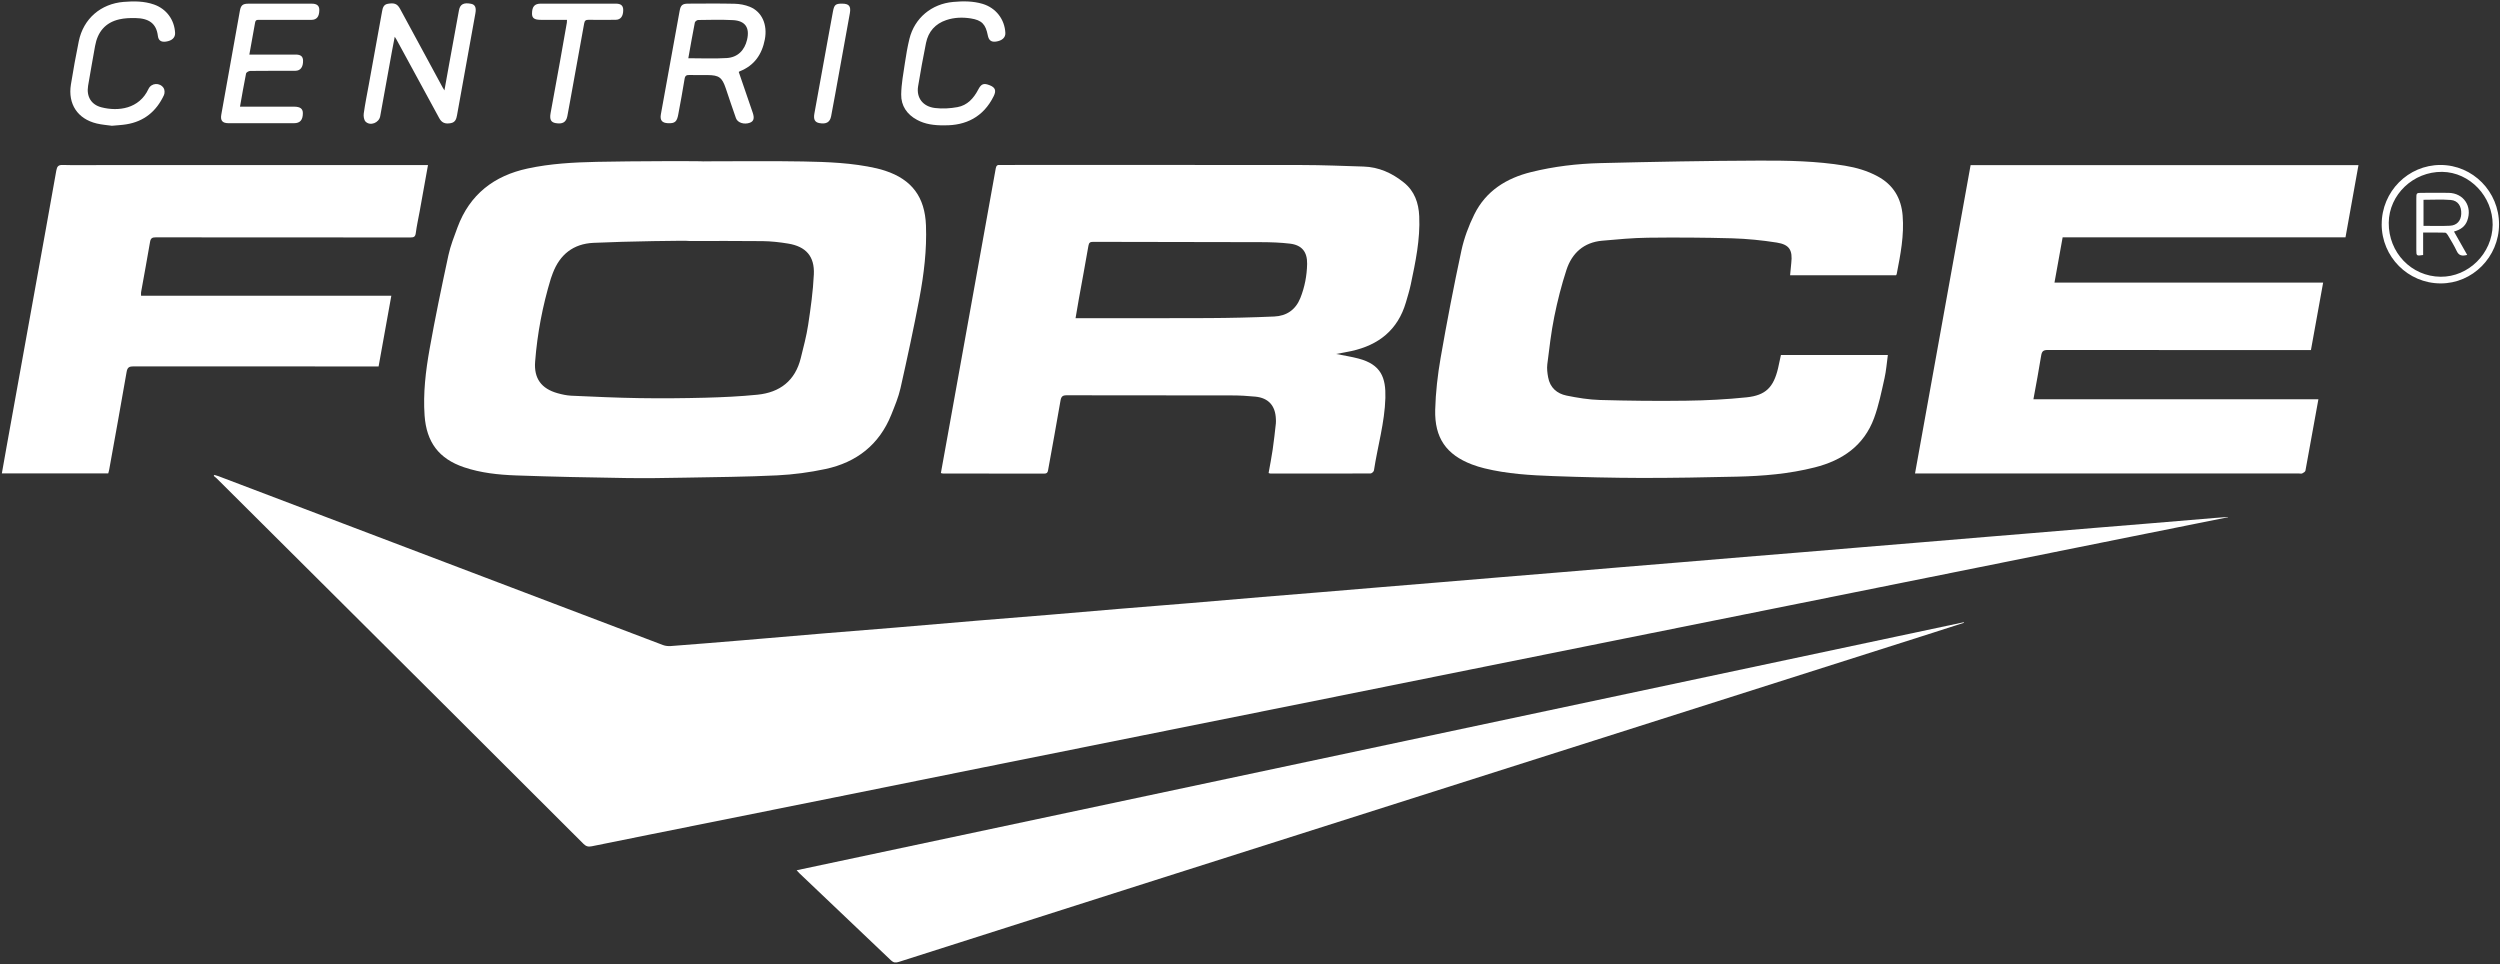
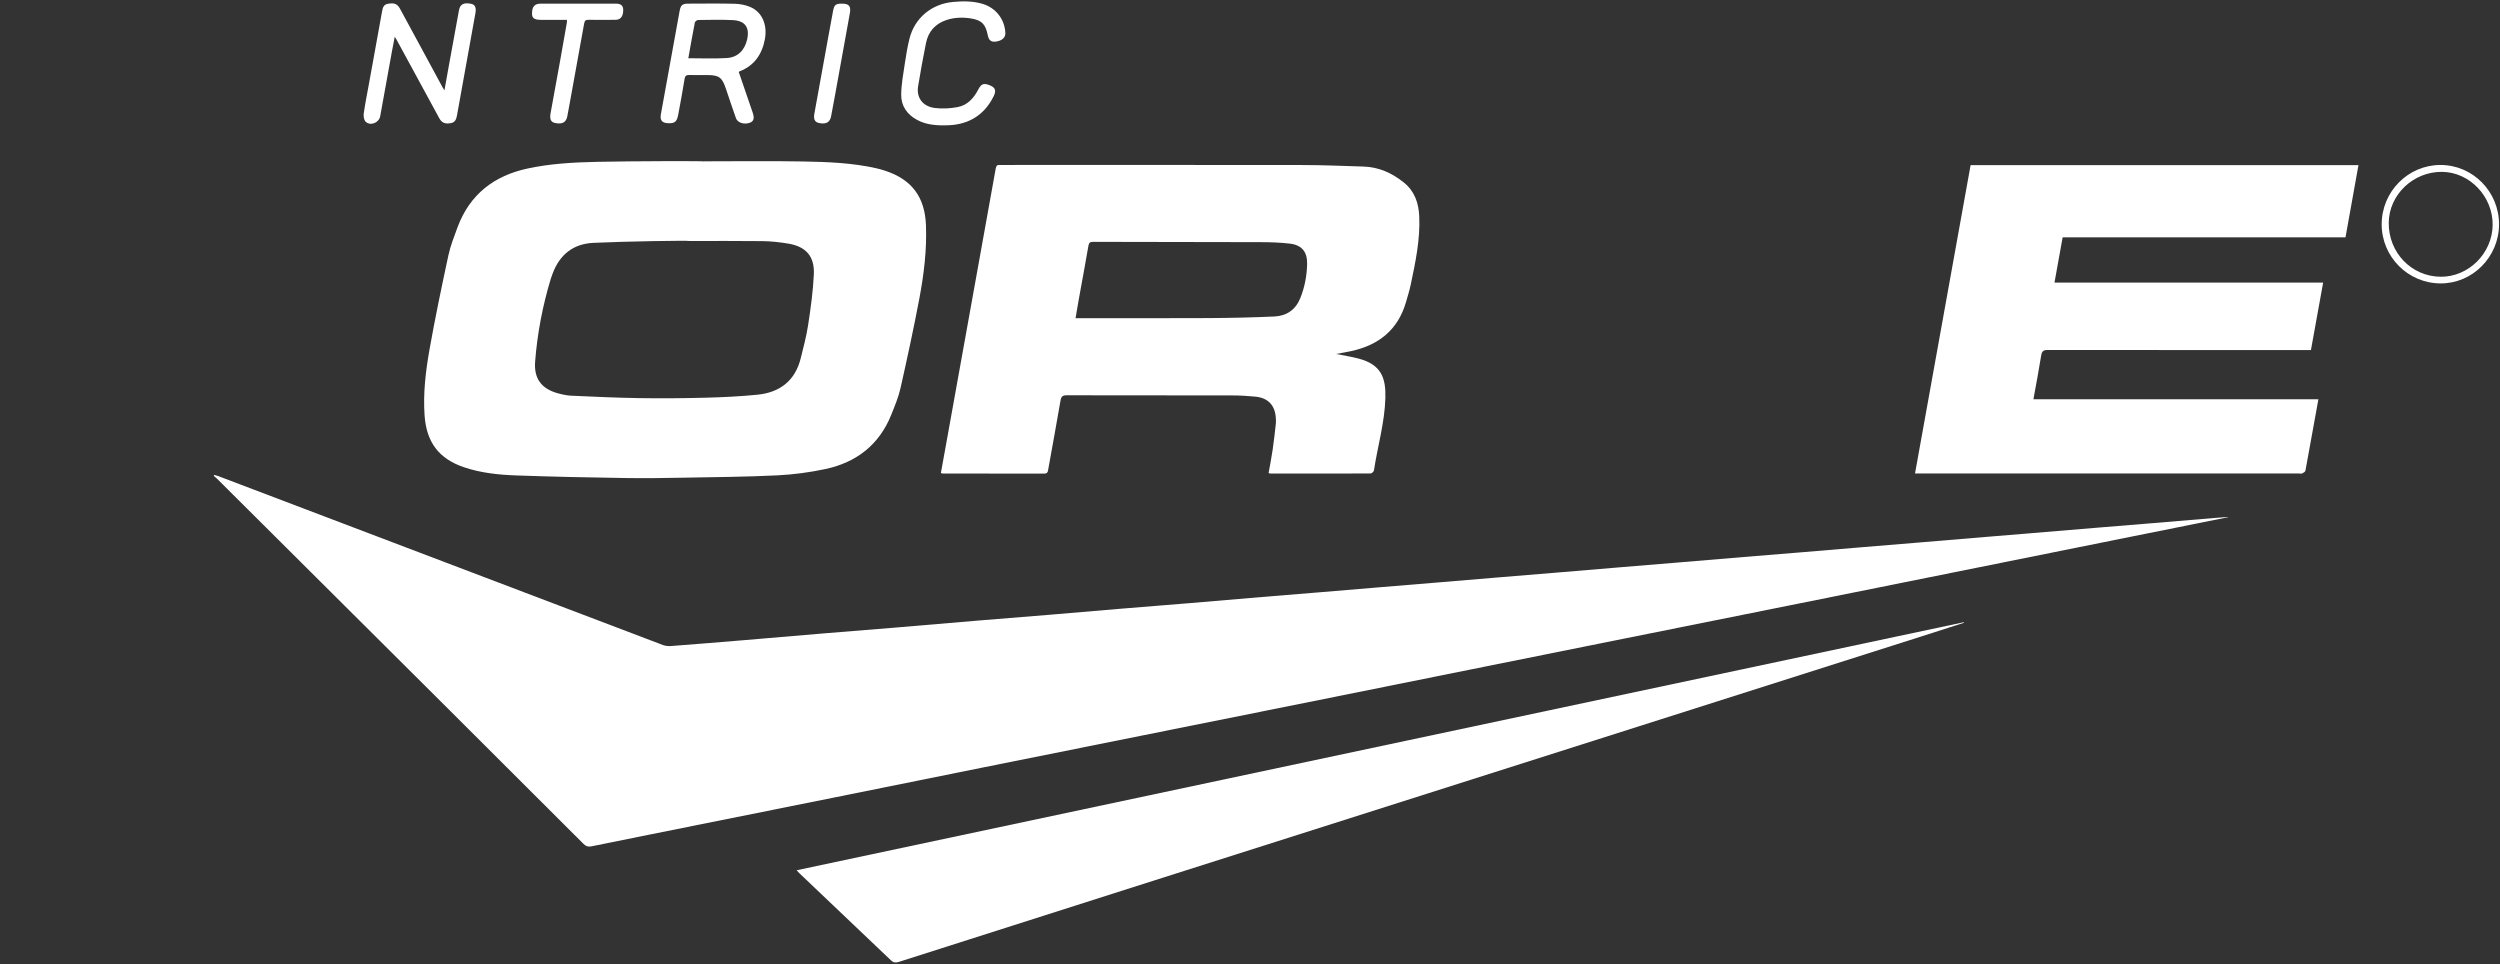
<svg xmlns="http://www.w3.org/2000/svg" width="153" height="59" viewBox="0 0 153 59" fill="none">
  <rect x="0" y="0" width="153" height="59" fill="#333333" stroke="none" />
  <path d="M136.357 31.654C134.368 32.053 132.379 32.453 130.39 32.852C127.29 33.474 124.19 34.099 121.093 34.723C117.26 35.494 113.43 36.267 109.597 37.035C106.225 37.713 102.855 38.388 99.483 39.066C96.312 39.702 93.143 40.341 89.972 40.979C86.791 41.62 83.608 42.263 80.427 42.901C76.963 43.598 73.502 44.292 70.038 44.986C66.739 45.647 63.441 46.309 60.143 46.973C57.154 47.574 54.165 48.182 51.175 48.783C47.354 49.552 43.53 50.318 39.707 51.086C38.543 51.321 37.379 51.551 36.217 51.792C36.008 51.836 35.865 51.801 35.706 51.641C32.961 48.895 30.211 46.153 27.462 43.414C25.3 41.262 23.138 39.11 20.976 36.956C18.408 34.4 15.841 31.842 13.271 29.286C13.213 29.228 13.144 29.18 13.082 29.126C13.094 29.105 13.105 29.084 13.117 29.064C13.195 29.087 13.276 29.108 13.352 29.135C22.426 32.583 31.5 36.032 40.576 39.477C40.723 39.533 40.896 39.549 41.055 39.538C42.505 39.428 43.955 39.31 45.404 39.189C47.082 39.05 48.76 38.901 50.438 38.762C51.888 38.642 53.337 38.53 54.787 38.409C56.465 38.27 58.143 38.121 59.823 37.982C61.273 37.861 62.722 37.75 64.172 37.629C65.631 37.509 67.088 37.379 68.546 37.258C69.987 37.137 71.427 37.026 72.868 36.907C74.317 36.787 75.765 36.661 77.215 36.538C78.425 36.436 79.637 36.341 80.847 36.241C82.094 36.137 83.341 36.032 84.59 35.928C85.8 35.828 87.012 35.73 88.222 35.628C89.469 35.524 90.716 35.419 91.965 35.315C93.166 35.215 94.369 35.118 95.57 35.018C96.826 34.913 98.082 34.807 99.338 34.702C100.539 34.602 101.742 34.505 102.943 34.405C104.208 34.3 105.473 34.191 106.739 34.087C107.949 33.987 109.161 33.89 110.371 33.79C111.609 33.688 112.846 33.581 114.086 33.479C115.296 33.379 116.509 33.279 117.719 33.179C118.966 33.075 120.212 32.97 121.459 32.866C122.441 32.785 123.423 32.706 124.405 32.624C125.661 32.52 126.919 32.413 128.175 32.309C129.385 32.209 130.598 32.111 131.808 32.012C133.055 31.907 134.302 31.803 135.551 31.698C135.816 31.675 136.083 31.659 136.348 31.638L136.36 31.649L136.357 31.654Z" fill="white" />
  <path d="M43.066 9.873C45.092 9.873 47.12 9.845 49.146 9.882C50.653 9.91 52.165 9.964 53.647 10.302C53.827 10.344 54.005 10.393 54.177 10.451C55.809 10.99 56.604 12.062 56.669 13.791C56.726 15.293 56.544 16.774 56.27 18.241C55.922 20.087 55.523 21.923 55.111 23.755C54.986 24.31 54.76 24.846 54.548 25.377C53.809 27.221 52.414 28.298 50.52 28.704C49.552 28.911 48.556 29.043 47.569 29.092C45.684 29.184 43.797 29.198 41.909 29.233C40.713 29.254 39.514 29.275 38.318 29.256C36.071 29.222 33.826 29.177 31.581 29.096C30.507 29.057 29.431 28.945 28.398 28.597C26.859 28.077 26.101 27.065 25.985 25.431C25.889 24.059 26.052 22.706 26.29 21.366C26.631 19.444 27.032 17.534 27.442 15.625C27.569 15.04 27.792 14.476 28 13.912C28.749 11.895 30.238 10.753 32.294 10.312C33.686 10.012 35.103 9.936 36.52 9.905C38.703 9.857 43.068 9.85 43.068 9.878L43.066 9.873ZM42.172 14.748C42.172 14.711 38.27 14.769 36.32 14.862C35.087 14.92 34.262 15.574 33.826 16.73C33.787 16.835 33.745 16.937 33.713 17.044C33.209 18.706 32.883 20.403 32.75 22.134C32.669 23.16 33.13 23.785 34.121 24.064C34.393 24.14 34.679 24.203 34.96 24.217C36.348 24.279 37.737 24.344 39.127 24.365C40.471 24.386 41.817 24.375 43.16 24.34C44.228 24.312 45.295 24.263 46.355 24.156C47.726 24.019 48.667 23.304 49.008 21.912C49.174 21.238 49.356 20.565 49.459 19.883C49.614 18.859 49.759 17.828 49.807 16.795C49.861 15.688 49.324 15.087 48.238 14.908C47.722 14.822 47.196 14.764 46.673 14.757C45.173 14.739 43.672 14.75 42.169 14.75L42.172 14.748Z" fill="white" />
  <path d="M57.582 28.95C57.718 28.195 57.854 27.45 57.988 26.705C58.492 23.899 58.999 21.092 59.504 18.285C59.984 15.625 60.465 12.965 60.94 10.305C60.97 10.142 61.037 10.079 61.196 10.096C61.27 10.103 61.343 10.096 61.417 10.096C67.509 10.096 73.6 10.091 79.692 10.1C80.943 10.1 82.195 10.156 83.446 10.193C84.384 10.221 85.195 10.59 85.919 11.173C86.572 11.697 86.82 12.422 86.857 13.23C86.922 14.653 86.629 16.032 86.339 17.41C86.26 17.782 86.147 18.144 86.041 18.508C85.546 20.194 84.375 21.115 82.716 21.482C82.421 21.547 82.123 21.596 81.771 21.663C82.266 21.763 82.704 21.828 83.133 21.942C84.529 22.306 84.82 23.121 84.785 24.351C84.744 25.86 84.311 27.311 84.085 28.792C84.073 28.864 83.951 28.976 83.879 28.976C81.833 28.985 79.788 28.982 77.742 28.98C77.716 28.98 77.691 28.966 77.638 28.95C77.723 28.469 77.82 27.991 77.889 27.508C77.968 26.977 78.023 26.443 78.083 25.909C78.094 25.818 78.085 25.723 78.083 25.63C78.051 24.827 77.627 24.354 76.834 24.275C76.359 24.228 75.877 24.2 75.4 24.2C72.028 24.193 68.654 24.2 65.282 24.191C65.026 24.191 64.946 24.268 64.902 24.521C64.66 25.944 64.395 27.364 64.141 28.785C64.116 28.936 64.054 28.985 63.906 28.985C61.841 28.98 59.779 28.982 57.713 28.98C57.679 28.98 57.644 28.966 57.584 28.952L57.582 28.95ZM65.822 19.472C65.983 19.472 66.1 19.472 66.218 19.472C68.797 19.472 71.376 19.481 73.955 19.467C75.299 19.46 76.642 19.43 77.986 19.37C78.733 19.337 79.293 18.961 79.581 18.239C79.848 17.571 79.982 16.869 79.996 16.154C80.01 15.409 79.671 14.996 78.94 14.91C78.357 14.841 77.765 14.822 77.177 14.82C73.75 14.808 70.325 14.808 66.898 14.801C66.718 14.801 66.644 14.848 66.612 15.04C66.425 16.134 66.218 17.225 66.022 18.318C65.955 18.689 65.893 19.061 65.824 19.472H65.822Z" fill="white" />
  <path d="M141.886 24.437C141.618 25.928 141.36 27.367 141.093 28.804C141.081 28.871 140.973 28.934 140.897 28.973C140.846 28.999 140.77 28.978 140.706 28.978C133.001 28.978 125.298 28.978 117.593 28.978H117.199C118.338 22.668 119.469 16.391 120.601 10.107H144.338C144.073 11.588 143.81 13.049 143.545 14.523H126.234C126.068 15.44 125.904 16.345 125.734 17.297H142.176C141.923 18.699 141.678 20.052 141.429 21.426H141.054C135.81 21.426 130.567 21.426 125.324 21.419C125.056 21.419 124.964 21.494 124.92 21.758C124.78 22.645 124.609 23.525 124.445 24.437H141.883H141.886Z" fill="white" />
-   <path d="M108.994 21.724H115.537C115.47 22.206 115.436 22.687 115.332 23.149C115.148 23.968 114.982 24.802 114.694 25.586C114.071 27.279 112.751 28.177 111.064 28.604C109.501 29.001 107.906 29.134 106.302 29.171C104.35 29.217 102.398 29.252 100.446 29.25C98.659 29.245 96.873 29.203 95.087 29.138C93.663 29.087 92.236 29.003 90.842 28.66C90.584 28.595 90.325 28.518 90.079 28.423C88.518 27.826 87.79 26.805 87.834 25.076C87.862 24.015 87.984 22.949 88.166 21.902C88.548 19.706 88.97 17.513 89.438 15.333C89.602 14.572 89.883 13.819 90.228 13.121C90.941 11.681 92.188 10.906 93.709 10.53C95.101 10.186 96.521 10.017 97.947 9.982C101.188 9.901 104.431 9.841 107.671 9.829C109.418 9.822 111.17 9.854 112.905 10.14C113.608 10.256 114.286 10.451 114.917 10.795C115.869 11.31 116.353 12.125 116.441 13.186C116.542 14.4 116.309 15.586 116.079 16.767C116.074 16.793 116.056 16.816 116.04 16.846H109.554C109.579 16.589 109.598 16.343 109.626 16.099C109.715 15.312 109.519 14.969 108.738 14.845C107.842 14.704 106.929 14.613 106.021 14.585C104.299 14.537 102.575 14.527 100.854 14.548C99.918 14.56 98.98 14.648 98.046 14.732C96.933 14.834 96.207 15.482 95.868 16.515C95.562 17.452 95.317 18.416 95.122 19.384C94.928 20.342 94.817 21.322 94.695 22.295C94.663 22.555 94.698 22.833 94.746 23.093C94.861 23.725 95.287 24.091 95.875 24.21C96.548 24.347 97.237 24.46 97.922 24.479C99.68 24.528 101.441 24.549 103.2 24.523C104.431 24.507 105.666 24.444 106.89 24.317C108.065 24.194 108.54 23.701 108.817 22.538C108.881 22.269 108.934 21.998 108.994 21.719V21.724Z" fill="white" />
-   <path d="M26.194 10.096C26.019 11.073 25.853 12.002 25.685 12.93C25.604 13.376 25.503 13.819 25.445 14.27C25.415 14.495 25.321 14.532 25.125 14.532C22.426 14.527 19.725 14.53 17.026 14.53C14.53 14.53 12.031 14.532 9.535 14.525C9.325 14.525 9.224 14.571 9.185 14.794C9.01 15.825 8.818 16.853 8.634 17.884C8.623 17.944 8.634 18.009 8.634 18.1H23.949C23.686 19.558 23.431 20.983 23.17 22.427H22.799C17.925 22.427 13.05 22.427 8.178 22.422C7.915 22.422 7.797 22.476 7.749 22.761C7.406 24.751 7.044 26.735 6.686 28.723C6.673 28.804 6.647 28.883 6.624 28.973H0.113C0.217 28.395 0.314 27.833 0.415 27.272C0.998 24.038 1.581 20.804 2.165 17.571C2.593 15.194 3.027 12.816 3.446 10.437C3.492 10.182 3.573 10.086 3.847 10.096C4.612 10.119 5.377 10.103 6.14 10.103C12.69 10.103 19.243 10.103 25.793 10.103H26.192L26.194 10.096Z" fill="white" />
  <path d="M48.756 53.259C72.59 48.194 96.389 43.138 120.186 38.08C120.188 38.091 120.193 38.103 120.195 38.114C119.338 38.388 118.482 38.667 117.625 38.938C110.939 41.065 104.253 43.191 97.564 45.32C88.424 48.226 79.283 51.133 70.142 54.041C65.095 55.648 60.047 57.256 55.002 58.87C54.818 58.928 54.689 58.925 54.534 58.779C52.663 56.992 50.784 55.214 48.911 53.431C48.867 53.389 48.828 53.34 48.754 53.259H48.756Z" fill="white" />
  <path d="M27.2 5.527C27.304 4.956 27.396 4.439 27.488 3.923C27.689 2.823 27.884 1.72 28.09 0.622C28.159 0.255 28.387 0.144 28.829 0.232C29.081 0.281 29.159 0.467 29.092 0.827C28.716 2.902 28.338 4.977 27.97 7.052C27.928 7.289 27.861 7.484 27.596 7.535C27.241 7.603 27.034 7.514 26.88 7.229C26.006 5.62 25.13 4.014 24.257 2.405C24.241 2.375 24.22 2.345 24.158 2.25C24.093 2.586 24.038 2.858 23.989 3.132C23.747 4.459 23.51 5.787 23.268 7.115C23.194 7.517 22.664 7.728 22.376 7.447C22.272 7.345 22.238 7.111 22.261 6.948C22.344 6.354 22.464 5.764 22.572 5.172C22.844 3.68 23.116 2.189 23.383 0.697C23.422 0.474 23.478 0.276 23.736 0.232C24.137 0.163 24.314 0.232 24.483 0.539C25.001 1.488 25.515 2.44 26.029 3.392C26.382 4.042 26.732 4.694 27.085 5.344C27.11 5.39 27.14 5.434 27.198 5.53L27.2 5.527Z" fill="white" />
  <path d="M45.211 4.402C45.502 5.247 45.785 6.075 46.069 6.904C46.182 7.238 46.126 7.422 45.896 7.51C45.552 7.64 45.142 7.517 45.041 7.234C44.824 6.623 44.621 6.01 44.414 5.397C44.19 4.738 44.001 4.599 43.305 4.594C42.937 4.592 42.568 4.601 42.201 4.59C42.017 4.585 41.927 4.624 41.895 4.836C41.782 5.558 41.644 6.275 41.512 6.992C41.429 7.452 41.305 7.559 40.878 7.54C40.519 7.524 40.38 7.361 40.445 6.997C40.687 5.641 40.936 4.288 41.182 2.932C41.319 2.178 41.457 1.423 41.593 0.669C41.655 0.321 41.761 0.225 42.107 0.223C43.056 0.221 44.004 0.207 44.951 0.23C45.267 0.237 45.596 0.297 45.889 0.416C46.638 0.722 46.979 1.509 46.809 2.41C46.633 3.331 46.163 4.012 45.276 4.362C45.244 4.376 45.214 4.399 45.216 4.399L45.211 4.402ZM42.125 3.564C42.939 3.564 43.713 3.601 44.481 3.552C45.147 3.51 45.569 3.078 45.721 2.431C45.894 1.69 45.608 1.268 44.849 1.231C44.142 1.196 43.432 1.214 42.724 1.224C42.655 1.224 42.535 1.316 42.524 1.381C42.383 2.096 42.259 2.814 42.125 3.564Z" fill="white" />
-   <path d="M15.262 3.34C15.61 3.34 15.903 3.34 16.196 3.34C16.832 3.34 17.468 3.34 18.102 3.34C18.408 3.34 18.542 3.459 18.547 3.709C18.556 4.102 18.39 4.329 18.079 4.332C17.157 4.336 16.237 4.329 15.315 4.341C15.225 4.341 15.073 4.429 15.059 4.499C14.926 5.158 14.813 5.824 14.688 6.528C14.813 6.528 14.912 6.528 15.009 6.528C16.004 6.528 16.998 6.528 17.993 6.528C18.371 6.528 18.535 6.651 18.535 6.925C18.535 7.338 18.369 7.54 17.996 7.54C16.659 7.544 15.325 7.544 13.988 7.54C13.612 7.54 13.478 7.38 13.543 7.017C13.919 4.896 14.299 2.776 14.681 0.657C14.744 0.313 14.864 0.225 15.212 0.225C16.502 0.225 17.791 0.225 19.081 0.225C19.397 0.225 19.542 0.35 19.542 0.61C19.542 1.012 19.388 1.214 19.058 1.216C18.007 1.221 16.959 1.216 15.908 1.216C15.783 1.216 15.647 1.184 15.613 1.377C15.502 2.013 15.384 2.646 15.26 3.34H15.262Z" fill="white" />
  <path d="M57.799 7.672C57.153 7.677 56.621 7.603 56.128 7.338C55.505 7.006 55.139 6.472 55.153 5.773C55.164 5.13 55.286 4.49 55.381 3.849C55.455 3.355 55.538 2.86 55.657 2.377C55.973 1.1 57.013 0.239 58.329 0.119C58.94 0.063 59.543 0.06 60.136 0.237C60.949 0.481 61.489 1.179 61.528 2.02C61.541 2.296 61.327 2.493 60.958 2.544C60.666 2.586 60.514 2.47 60.454 2.166C60.32 1.486 60.09 1.235 59.416 1.128C58.914 1.049 58.405 1.063 57.914 1.228C57.236 1.456 56.815 1.932 56.672 2.63C56.492 3.51 56.335 4.392 56.188 5.279C56.072 5.978 56.473 6.523 57.229 6.611C57.679 6.665 58.149 6.637 58.596 6.556C59.198 6.447 59.585 6.022 59.864 5.488C60.055 5.121 60.207 5.072 60.578 5.221C60.91 5.353 60.981 5.544 60.818 5.878C60.179 7.178 59.092 7.686 57.801 7.67L57.799 7.672Z" fill="white" />
-   <path d="M6.834 7.695C6.571 7.658 6.237 7.635 5.919 7.558C4.748 7.277 4.147 6.367 4.34 5.17C4.483 4.283 4.642 3.401 4.822 2.521C5.106 1.142 6.17 0.23 7.569 0.116C8.199 0.065 8.821 0.065 9.425 0.276C10.185 0.543 10.676 1.209 10.716 2.017C10.729 2.303 10.524 2.495 10.155 2.546C9.872 2.586 9.697 2.488 9.662 2.196C9.57 1.428 9.104 1.119 8.286 1.105C7.957 1.1 7.618 1.11 7.3 1.184C6.442 1.381 5.97 1.959 5.818 2.818C5.675 3.628 5.527 4.438 5.391 5.251C5.283 5.901 5.578 6.407 6.207 6.567C7.238 6.832 8.519 6.667 9.086 5.446C9.263 5.065 9.784 5.037 10.015 5.388C10.084 5.495 10.089 5.704 10.033 5.822C9.572 6.811 8.819 7.435 7.731 7.609C7.459 7.654 7.182 7.665 6.839 7.698L6.834 7.695Z" fill="white" />
  <path d="M34.7 1.214C34.269 1.214 33.847 1.214 33.428 1.214C33.317 1.214 33.206 1.214 33.096 1.214C32.702 1.214 32.556 1.107 32.559 0.826C32.563 0.399 32.718 0.223 33.1 0.223C34.628 0.223 36.159 0.223 37.687 0.223C38.005 0.223 38.141 0.346 38.141 0.615C38.141 0.996 37.984 1.209 37.678 1.212C37.124 1.219 36.571 1.219 36.02 1.212C35.854 1.212 35.781 1.256 35.751 1.434C35.467 3.036 35.175 4.636 34.882 6.237C34.829 6.527 34.778 6.82 34.721 7.11C34.649 7.482 34.425 7.612 33.997 7.533C33.718 7.482 33.628 7.31 33.695 6.931C33.884 5.875 34.08 4.821 34.271 3.767C34.414 2.976 34.552 2.184 34.691 1.39C34.697 1.346 34.695 1.3 34.7 1.214Z" fill="white" />
  <path d="M145.76 13.722C145.76 11.725 147.376 10.096 149.358 10.096C151.335 10.096 152.946 11.73 152.942 13.733C152.937 15.723 151.322 17.355 149.36 17.345C147.367 17.336 145.758 15.72 145.758 13.722H145.76ZM149.362 16.937C151.075 16.955 152.534 15.502 152.55 13.764C152.566 12.027 151.151 10.539 149.462 10.518C147.694 10.497 146.207 11.911 146.191 13.633C146.173 15.456 147.576 16.918 149.362 16.937Z" fill="white" />
  <path d="M51.531 0.223C51.96 0.223 52.089 0.376 52.011 0.812C51.715 2.458 51.416 4.104 51.118 5.75C51.035 6.205 50.953 6.66 50.865 7.112C50.794 7.482 50.565 7.612 50.141 7.533C49.874 7.482 49.775 7.312 49.839 6.957C50.12 5.392 50.404 3.828 50.69 2.265C50.787 1.739 50.879 1.212 50.98 0.685C51.056 0.29 51.142 0.223 51.531 0.223Z" fill="white" />
-   <path d="M150.186 14.174C150.465 14.666 150.721 15.119 150.993 15.602C150.684 15.679 150.486 15.655 150.35 15.363C150.195 15.029 149.997 14.715 149.81 14.395C149.773 14.33 149.702 14.242 149.644 14.239C149.206 14.225 148.769 14.232 148.296 14.232V15.607C147.89 15.669 147.879 15.66 147.879 15.305C147.879 14.258 147.879 13.211 147.879 12.164C147.879 11.802 147.879 11.802 148.25 11.802C148.785 11.802 149.317 11.795 149.852 11.802C150.778 11.818 151.32 12.631 150.995 13.506C150.861 13.868 150.582 14.058 150.188 14.17L150.186 14.174ZM148.319 12.229V13.822C148.875 13.822 149.407 13.842 149.937 13.815C150.366 13.794 150.61 13.506 150.628 13.093C150.649 12.619 150.428 12.275 149.988 12.238C149.442 12.194 148.888 12.227 148.319 12.227V12.229Z" fill="white" />
</svg>